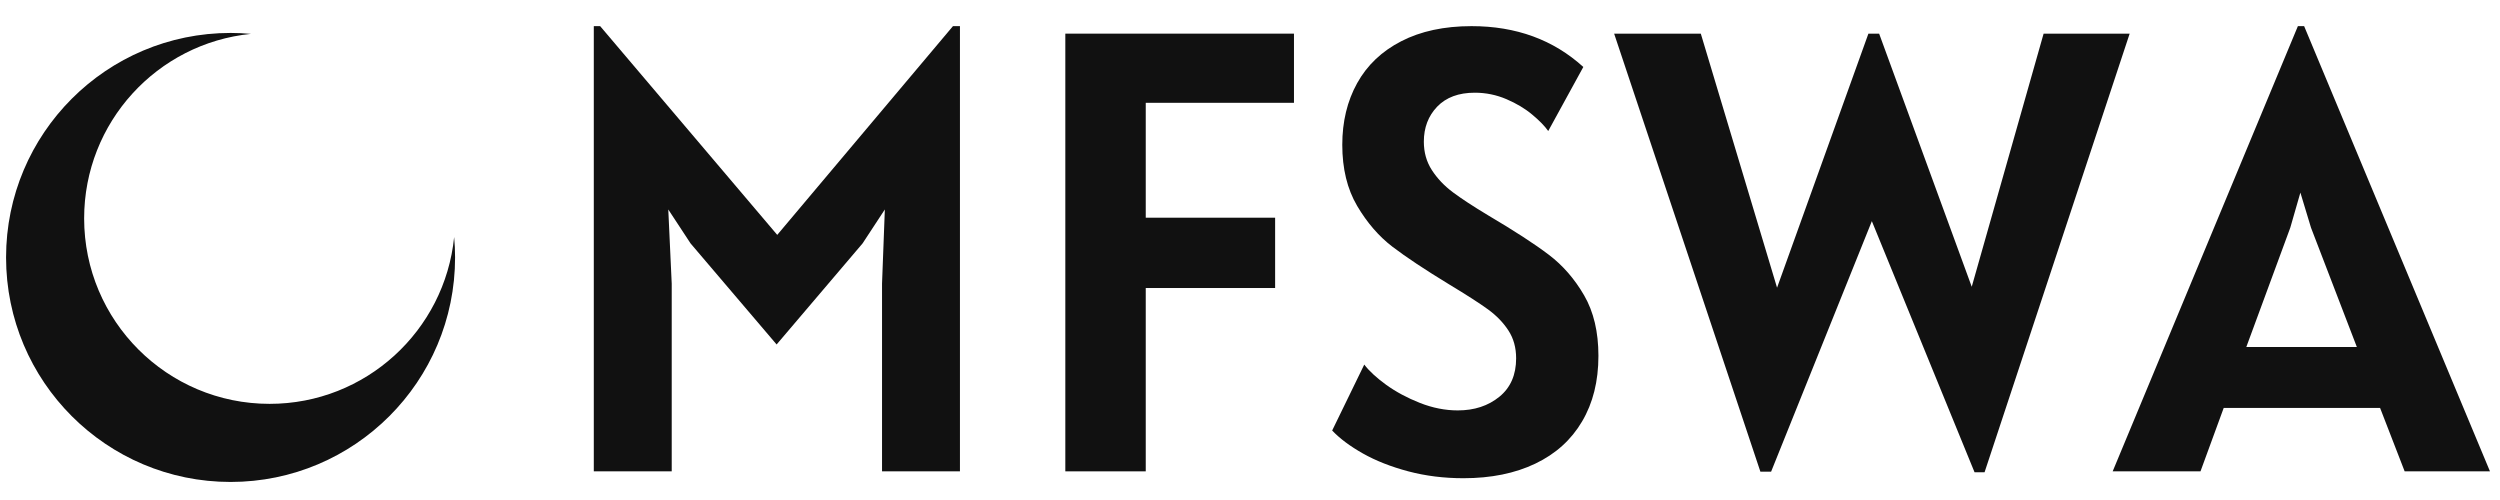
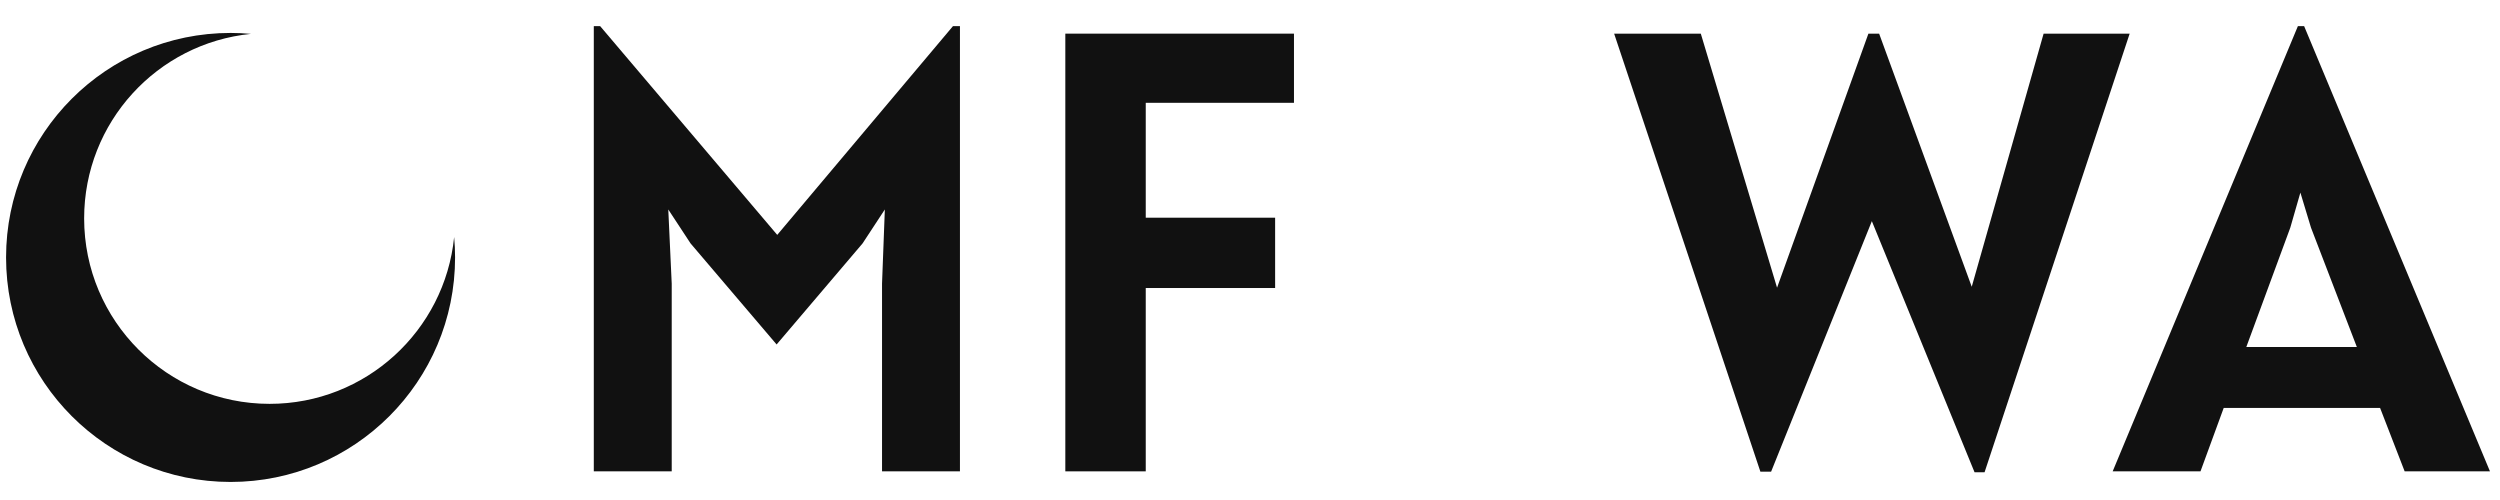
<svg xmlns="http://www.w3.org/2000/svg" width="500" zoomAndPan="magnify" viewBox="0 0 375 75" height="100" preserveAspectRatio="xMidYMid meet" version="1.0">
  <defs>
    <g />
    <clipPath id="05d40aa667">
      <path d="M 0.914 4.941 L 68.262 4.941 L 68.262 72.523 L 0.914 72.523 Z M 0.914 4.941 " clip-rule="nonzero" />
    </clipPath>
  </defs>
  <g fill="#111111" fill-opacity="1">
    <g transform="translate(81.164, 70.702)">
      <g>
        <path d="M 62.828 -66.781 L 62.828 0 L 51.141 0 L 51.141 -28.156 L 51.562 -39.281 L 48.219 -34.188 L 35.328 -19.031 L 22.422 -34.188 L 19.078 -39.281 L 19.594 -28.156 L 19.594 0 L 7.906 0 L 7.906 -66.781 L 8.859 -66.781 L 35.422 -35.469 L 61.781 -66.781 Z M 62.828 -66.781 " />
      </g>
    </g>
  </g>
  <g fill="#111111" fill-opacity="1">
    <g transform="translate(151.893, 70.702)">
      <g>
        <path d="M 19.969 -55.281 L 19.969 -38.047 L 39.375 -38.047 L 39.375 -27.5 L 19.969 -27.5 L 19.969 0 L 7.906 0 L 7.906 -65.656 L 42.203 -65.656 L 42.203 -55.281 Z M 19.969 -55.281 " />
      </g>
    </g>
  </g>
  <g fill="#111111" fill-opacity="1">
    <g transform="translate(195.592, 70.702)">
      <g>
-         <path d="M 23.922 1.031 C 21.004 1.031 18.25 0.688 15.656 0 C 13.07 -0.688 10.805 -1.578 8.859 -2.672 C 6.91 -3.773 5.367 -4.926 4.234 -6.125 L 9.047 -16.016 C 9.766 -15.066 10.859 -14.055 12.328 -12.984 C 13.805 -11.922 15.492 -11.016 17.391 -10.266 C 19.297 -9.516 21.191 -9.141 23.078 -9.141 C 25.555 -9.141 27.633 -9.82 29.312 -11.188 C 30.988 -12.551 31.828 -14.473 31.828 -16.953 C 31.828 -18.555 31.441 -19.945 30.672 -21.125 C 29.91 -22.301 28.895 -23.352 27.625 -24.281 C 26.352 -25.207 24.395 -26.469 21.75 -28.062 C 18.145 -30.258 15.32 -32.133 13.281 -33.688 C 11.238 -35.25 9.473 -37.289 7.984 -39.812 C 6.492 -42.344 5.75 -45.398 5.75 -48.984 C 5.75 -52.461 6.492 -55.547 7.984 -58.234 C 9.473 -60.922 11.676 -63.016 14.594 -64.516 C 17.52 -66.023 21.035 -66.781 25.141 -66.781 C 31.828 -66.781 37.414 -64.738 41.906 -60.656 L 36.641 -51.047 C 36.109 -51.805 35.305 -52.629 34.234 -53.516 C 33.172 -54.41 31.883 -55.18 30.375 -55.828 C 28.863 -56.473 27.281 -56.797 25.625 -56.797 C 23.207 -56.797 21.328 -56.098 19.984 -54.703 C 18.648 -53.305 17.984 -51.555 17.984 -49.453 C 17.984 -47.848 18.383 -46.426 19.188 -45.188 C 19.988 -43.945 21.039 -42.836 22.344 -41.859 C 23.645 -40.891 25.395 -39.742 27.594 -38.422 C 31.582 -36.066 34.629 -34.086 36.734 -32.484 C 38.836 -30.891 40.602 -28.859 42.031 -26.391 C 43.457 -23.93 44.172 -20.91 44.172 -17.328 C 44.172 -13.523 43.352 -10.242 41.719 -7.484 C 40.094 -4.723 37.754 -2.613 34.703 -1.156 C 31.66 0.301 28.066 1.031 23.922 1.031 Z M 23.922 1.031 " />
-       </g>
+         </g>
    </g>
  </g>
  <g fill="#111111" fill-opacity="1">
    <g transform="translate(243.058, 70.702)">
      <g>
        <path d="M 76.391 -65.656 L 54.625 0.141 L 53.125 0.141 L 37.719 -37.531 L 22.609 0.047 L 21 0.047 L -0.938 -65.656 L 12.062 -65.656 L 23.5 -27.547 L 37.203 -65.656 L 38.812 -65.656 L 52.703 -27.688 L 63.484 -65.656 Z M 76.391 -65.656 " />
      </g>
    </g>
  </g>
  <g fill="#111111" fill-opacity="1">
    <g transform="translate(318.495, 70.702)">
      <g>
        <path d="M 38.516 -9.516 L 15.062 -9.516 L 11.578 0 L -1.594 0 L 26.188 -66.781 L 27.125 -66.781 L 55 0 L 42.203 0 Z M 35.031 -18.656 L 28.156 -36.547 L 26.562 -41.812 L 25.047 -36.547 L 18.453 -18.656 Z M 35.031 -18.656 " />
      </g>
    </g>
  </g>
  <g clip-path="url(#05d40aa667)">
    <path fill="#111111" d="M 34.586 4.941 C 15.984 4.941 0.91 20.02 0.91 38.617 C 0.91 57.215 15.984 72.293 34.586 72.293 C 53.184 72.293 68.262 57.215 68.262 38.617 C 68.262 37.586 68.211 36.566 68.121 35.559 C 66.715 49.609 54.859 60.578 40.441 60.578 C 25.078 60.578 12.621 48.125 12.621 32.762 C 12.621 18.34 23.594 6.484 37.641 5.082 C 36.637 4.988 35.617 4.941 34.586 4.941 " fill-opacity="1" fill-rule="evenodd" />
  </g>
</svg>